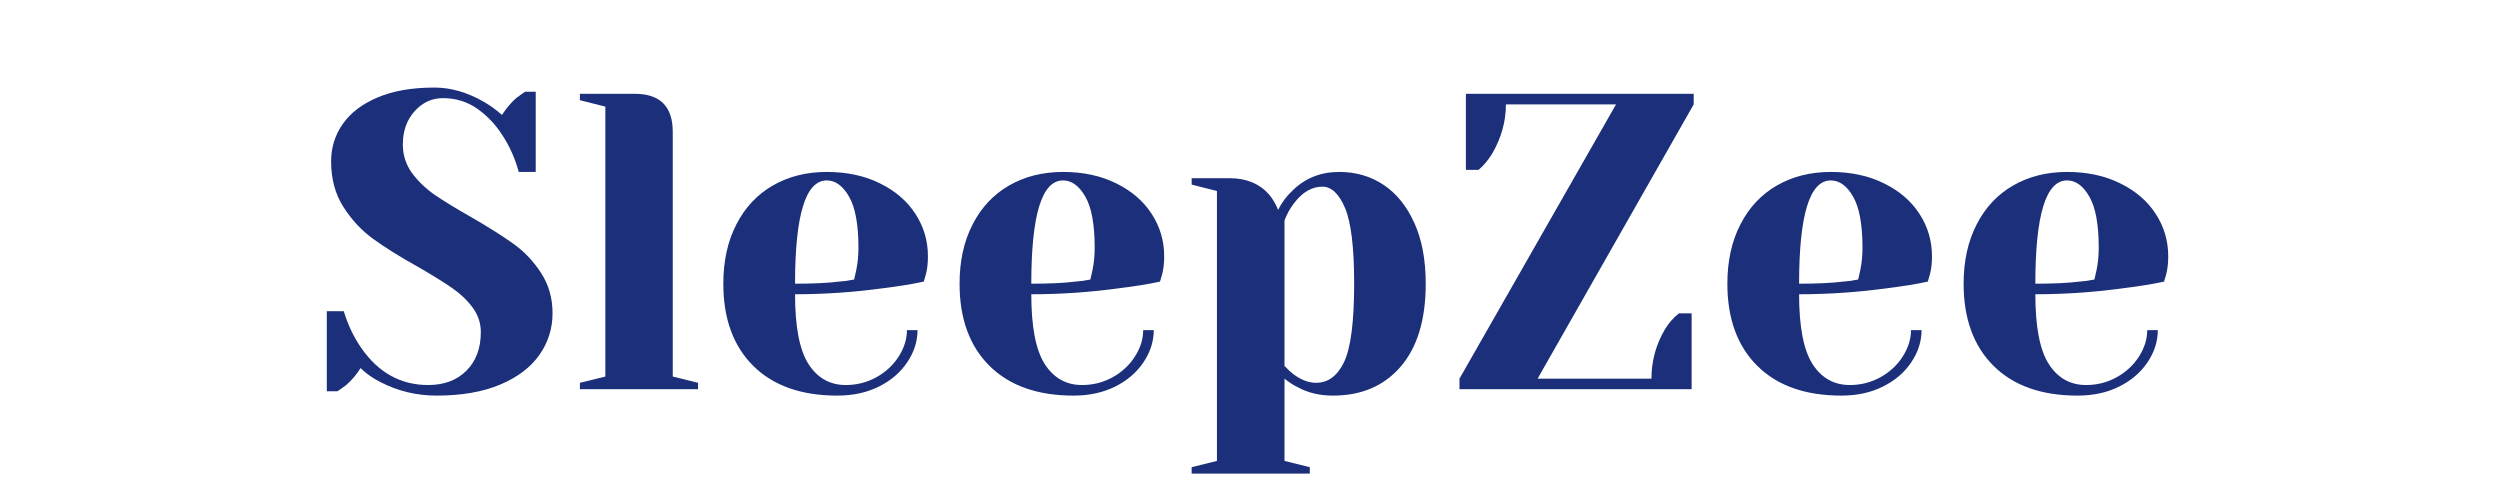
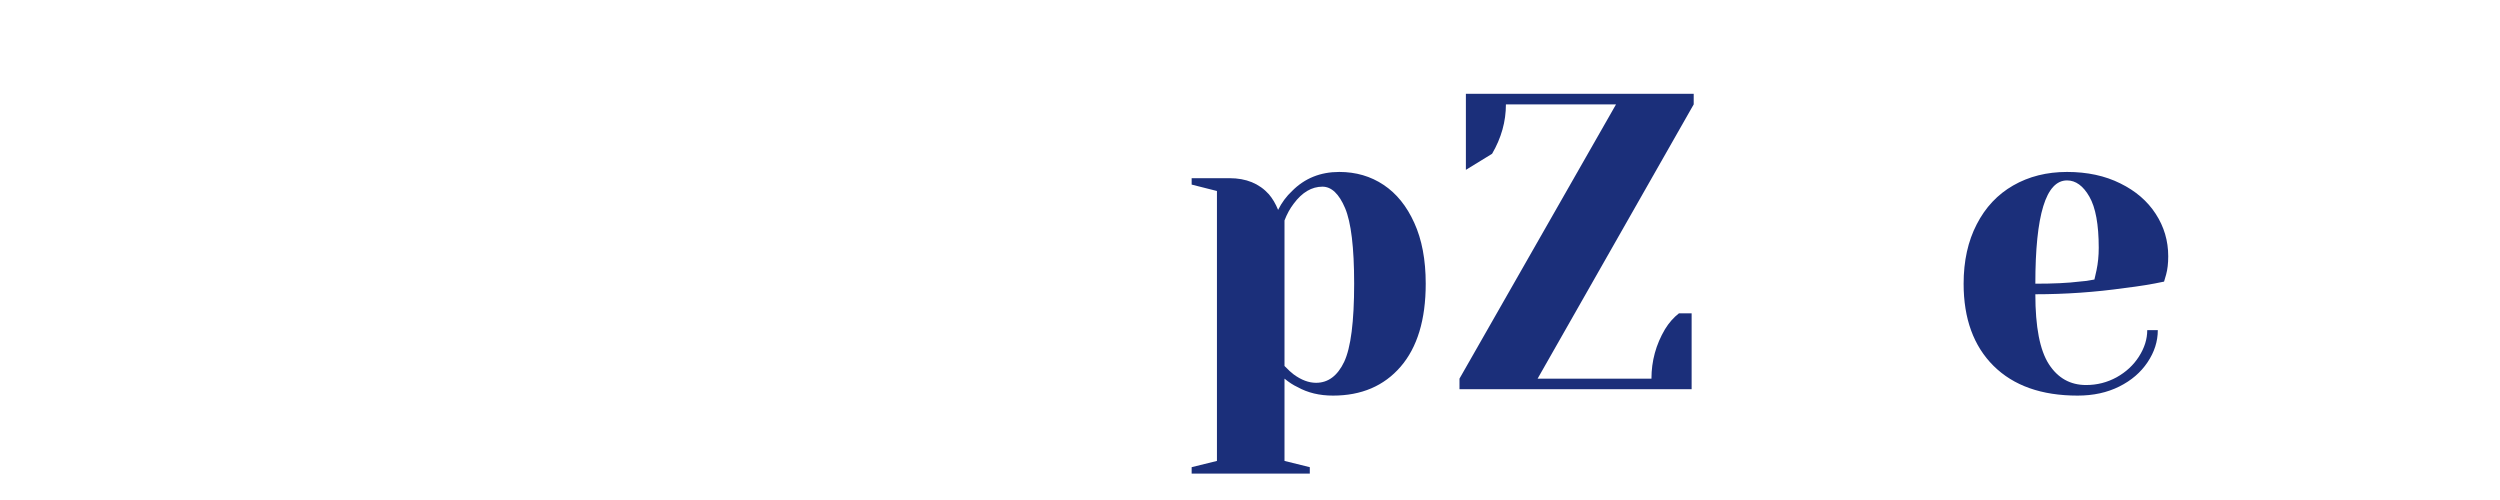
<svg xmlns="http://www.w3.org/2000/svg" width="350" zoomAndPan="magnify" viewBox="0 0 262.5 52.5" height="70" preserveAspectRatio="xMidYMid meet" version="1.0">
  <defs>
    <g />
  </defs>
  <g fill="#1b2f7a" fill-opacity="1">
    <g transform="translate(32.767, 40.866)">
      <g>
-         <path d="M 13.062 0.672 C 10.969 0.672 9.004 0.195 7.172 -0.75 C 6.348 -1.164 5.656 -1.656 5.094 -2.219 C 4.676 -1.539 4.16 -0.938 3.547 -0.406 C 3.016 -0.02 2.719 0.188 2.656 0.219 L 1.547 0.219 L 1.547 -8.188 L 3.328 -8.188 C 3.766 -6.75 4.383 -5.453 5.188 -4.297 C 6.988 -1.723 9.32 -0.438 12.188 -0.438 C 13.863 -0.438 15.203 -0.938 16.203 -1.938 C 17.211 -2.945 17.719 -4.297 17.719 -5.984 C 17.719 -6.953 17.426 -7.82 16.844 -8.594 C 16.27 -9.363 15.555 -10.039 14.703 -10.625 C 13.848 -11.219 12.656 -11.957 11.125 -12.844 C 9.164 -13.938 7.582 -14.926 6.375 -15.812 C 5.164 -16.695 4.133 -17.812 3.281 -19.156 C 2.426 -20.5 2 -22.086 2 -23.922 C 2 -25.367 2.406 -26.676 3.219 -27.844 C 4.031 -29.008 5.242 -29.938 6.859 -30.625 C 8.484 -31.32 10.477 -31.672 12.844 -31.672 C 14.562 -31.672 16.273 -31.18 17.984 -30.203 C 18.629 -29.848 19.281 -29.379 19.938 -28.797 C 20.438 -29.555 20.953 -30.16 21.484 -30.609 C 22.016 -30.992 22.312 -31.203 22.375 -31.234 L 23.484 -31.234 L 23.484 -22.812 L 21.703 -22.812 C 21.316 -24.227 20.742 -25.516 19.984 -26.672 C 19.273 -27.785 18.395 -28.711 17.344 -29.453 C 16.289 -30.191 15.086 -30.562 13.734 -30.562 C 12.578 -30.562 11.586 -30.102 10.766 -29.188 C 9.941 -28.27 9.531 -27.102 9.531 -25.688 C 9.531 -24.594 9.844 -23.609 10.469 -22.734 C 11.102 -21.867 11.883 -21.109 12.812 -20.453 C 13.75 -19.805 15.016 -19.031 16.609 -18.125 C 18.473 -17.051 19.977 -16.102 21.125 -15.281 C 22.281 -14.457 23.254 -13.43 24.047 -12.203 C 24.848 -10.973 25.25 -9.562 25.25 -7.969 C 25.25 -6.375 24.789 -4.922 23.875 -3.609 C 22.957 -2.297 21.582 -1.254 19.75 -0.484 C 17.926 0.285 15.695 0.672 13.062 0.672 Z M 13.062 0.672 " />
-       </g>
+         </g>
    </g>
  </g>
  <g fill="#1b2f7a" fill-opacity="1">
    <g transform="translate(59.123, 40.866)">
      <g>
-         <path d="M 1.766 -0.672 L 4.438 -1.328 L 4.438 -29.672 L 1.766 -30.344 L 1.766 -31.016 L 7.531 -31.016 C 10.188 -31.016 11.516 -29.68 11.516 -27.016 L 11.516 -1.328 L 14.172 -0.672 L 14.172 0 L 1.766 0 Z M 1.766 -0.672 " />
-       </g>
+         </g>
    </g>
  </g>
  <g fill="#1b2f7a" fill-opacity="1">
    <g transform="translate(74.183, 40.866)">
      <g>
-         <path d="M 13.734 0.672 C 9.953 0.672 7.008 -0.367 4.906 -2.453 C 2.812 -4.535 1.766 -7.41 1.766 -11.078 C 1.766 -13.461 2.223 -15.539 3.141 -17.312 C 4.055 -19.094 5.332 -20.453 6.969 -21.391 C 8.613 -22.336 10.5 -22.812 12.625 -22.812 C 14.75 -22.812 16.613 -22.41 18.219 -21.609 C 19.832 -20.816 21.07 -19.75 21.938 -18.406 C 22.812 -17.062 23.25 -15.578 23.25 -13.953 C 23.25 -13.211 23.176 -12.578 23.031 -12.047 L 22.812 -11.297 C 21.539 -11.023 20.164 -10.801 18.688 -10.625 C 15.594 -10.188 12.461 -9.969 9.297 -9.969 C 9.297 -6.539 9.77 -4.094 10.719 -2.625 C 11.664 -1.164 12.969 -0.438 14.625 -0.438 C 15.77 -0.438 16.836 -0.707 17.828 -1.25 C 18.816 -1.801 19.598 -2.523 20.172 -3.422 C 20.754 -4.328 21.047 -5.254 21.047 -6.203 L 22.156 -6.203 C 22.156 -5.023 21.797 -3.898 21.078 -2.828 C 20.367 -1.766 19.379 -0.914 18.109 -0.281 C 16.848 0.352 15.391 0.672 13.734 0.672 Z M 9.297 -11.078 C 11.191 -11.078 12.727 -11.148 13.906 -11.297 C 14.406 -11.328 14.938 -11.398 15.5 -11.516 C 15.531 -11.66 15.602 -11.984 15.719 -12.484 C 15.875 -13.223 15.953 -14.008 15.953 -14.844 C 15.953 -17.289 15.625 -19.082 14.969 -20.219 C 14.32 -21.352 13.539 -21.922 12.625 -21.922 C 10.406 -21.922 9.297 -18.305 9.297 -11.078 Z M 9.297 -11.078 " />
-       </g>
+         </g>
    </g>
  </g>
  <g fill="#1b2f7a" fill-opacity="1">
    <g transform="translate(98.989, 40.866)">
      <g>
-         <path d="M 13.734 0.672 C 9.953 0.672 7.008 -0.367 4.906 -2.453 C 2.812 -4.535 1.766 -7.41 1.766 -11.078 C 1.766 -13.461 2.223 -15.539 3.141 -17.312 C 4.055 -19.094 5.332 -20.453 6.969 -21.391 C 8.613 -22.336 10.5 -22.812 12.625 -22.812 C 14.75 -22.812 16.613 -22.41 18.219 -21.609 C 19.832 -20.816 21.07 -19.75 21.938 -18.406 C 22.812 -17.062 23.25 -15.578 23.25 -13.953 C 23.25 -13.211 23.176 -12.578 23.031 -12.047 L 22.812 -11.297 C 21.539 -11.023 20.164 -10.801 18.688 -10.625 C 15.594 -10.188 12.461 -9.969 9.297 -9.969 C 9.297 -6.539 9.77 -4.094 10.719 -2.625 C 11.664 -1.164 12.969 -0.438 14.625 -0.438 C 15.77 -0.438 16.836 -0.707 17.828 -1.25 C 18.816 -1.801 19.598 -2.523 20.172 -3.422 C 20.754 -4.328 21.047 -5.254 21.047 -6.203 L 22.156 -6.203 C 22.156 -5.023 21.797 -3.898 21.078 -2.828 C 20.367 -1.766 19.379 -0.914 18.109 -0.281 C 16.848 0.352 15.391 0.672 13.734 0.672 Z M 9.297 -11.078 C 11.191 -11.078 12.727 -11.148 13.906 -11.297 C 14.406 -11.328 14.938 -11.398 15.5 -11.516 C 15.531 -11.66 15.602 -11.984 15.719 -12.484 C 15.875 -13.223 15.953 -14.008 15.953 -14.844 C 15.953 -17.289 15.625 -19.082 14.969 -20.219 C 14.32 -21.352 13.539 -21.922 12.625 -21.922 C 10.406 -21.922 9.297 -18.305 9.297 -11.078 Z M 9.297 -11.078 " />
-       </g>
+         </g>
    </g>
  </g>
  <g fill="#1b2f7a" fill-opacity="1">
    <g transform="translate(123.795, 40.866)">
      <g>
        <path d="M 1.328 8.188 L 3.984 7.531 L 3.984 -20.812 L 1.328 -21.484 L 1.328 -22.156 L 5.312 -22.156 C 7.051 -22.156 8.426 -21.594 9.438 -20.469 C 9.82 -20.02 10.145 -19.473 10.406 -18.828 C 10.789 -19.598 11.281 -20.258 11.875 -20.812 C 13.195 -22.145 14.848 -22.812 16.828 -22.812 C 18.578 -22.812 20.129 -22.359 21.484 -21.453 C 22.836 -20.555 23.91 -19.227 24.703 -17.469 C 25.504 -15.719 25.906 -13.586 25.906 -11.078 C 25.906 -7.297 25.023 -4.391 23.266 -2.359 C 21.516 -0.336 19.148 0.672 16.172 0.672 C 14.754 0.672 13.516 0.375 12.453 -0.219 C 12.004 -0.426 11.547 -0.723 11.078 -1.109 L 11.078 7.531 L 13.734 8.188 L 13.734 8.859 L 1.328 8.859 Z M 14.391 -0.672 C 15.66 -0.672 16.645 -1.406 17.344 -2.875 C 18.039 -4.352 18.391 -7.086 18.391 -11.078 C 18.391 -14.879 18.07 -17.523 17.438 -19.016 C 16.801 -20.516 16.008 -21.266 15.062 -21.266 C 13.938 -21.266 12.93 -20.672 12.047 -19.484 C 11.66 -18.984 11.336 -18.395 11.078 -17.719 L 11.078 -2.438 C 11.484 -2.02 11.805 -1.723 12.047 -1.547 C 12.848 -0.961 13.629 -0.672 14.391 -0.672 Z M 14.391 -0.672 " />
      </g>
    </g>
  </g>
  <g fill="#1b2f7a" fill-opacity="1">
    <g transform="translate(151.48, 40.866)">
      <g>
-         <path d="M 1.766 -1.109 L 18.203 -29.906 L 6.641 -29.906 C 6.641 -28.102 6.156 -26.375 5.188 -24.719 C 4.77 -24.039 4.297 -23.477 3.766 -23.031 L 2.438 -23.031 L 2.438 -31.016 L 26.359 -31.016 L 26.359 -29.906 L 9.969 -1.109 L 21.922 -1.109 C 21.922 -2.961 22.395 -4.691 23.344 -6.297 C 23.758 -6.973 24.25 -7.531 24.812 -7.969 L 26.141 -7.969 L 26.141 0 L 1.766 0 Z M 1.766 -1.109 " />
+         <path d="M 1.766 -1.109 L 18.203 -29.906 L 6.641 -29.906 C 6.641 -28.102 6.156 -26.375 5.188 -24.719 L 2.438 -23.031 L 2.438 -31.016 L 26.359 -31.016 L 26.359 -29.906 L 9.969 -1.109 L 21.922 -1.109 C 21.922 -2.961 22.395 -4.691 23.344 -6.297 C 23.758 -6.973 24.25 -7.531 24.812 -7.969 L 26.141 -7.969 L 26.141 0 L 1.766 0 Z M 1.766 -1.109 " />
      </g>
    </g>
  </g>
  <g fill="#1b2f7a" fill-opacity="1">
    <g transform="translate(179.608, 40.866)">
      <g>
-         <path d="M 13.734 0.672 C 9.953 0.672 7.008 -0.367 4.906 -2.453 C 2.812 -4.535 1.766 -7.41 1.766 -11.078 C 1.766 -13.461 2.223 -15.539 3.141 -17.312 C 4.055 -19.094 5.332 -20.453 6.969 -21.391 C 8.613 -22.336 10.5 -22.812 12.625 -22.812 C 14.75 -22.812 16.613 -22.41 18.219 -21.609 C 19.832 -20.816 21.07 -19.75 21.938 -18.406 C 22.812 -17.062 23.25 -15.578 23.25 -13.953 C 23.25 -13.211 23.176 -12.578 23.031 -12.047 L 22.812 -11.297 C 21.539 -11.023 20.164 -10.801 18.688 -10.625 C 15.594 -10.188 12.461 -9.969 9.297 -9.969 C 9.297 -6.539 9.77 -4.094 10.719 -2.625 C 11.664 -1.164 12.969 -0.438 14.625 -0.438 C 15.77 -0.438 16.836 -0.707 17.828 -1.25 C 18.816 -1.801 19.598 -2.523 20.172 -3.422 C 20.754 -4.328 21.047 -5.254 21.047 -6.203 L 22.156 -6.203 C 22.156 -5.023 21.797 -3.898 21.078 -2.828 C 20.367 -1.766 19.379 -0.914 18.109 -0.281 C 16.848 0.352 15.391 0.672 13.734 0.672 Z M 9.297 -11.078 C 11.191 -11.078 12.727 -11.148 13.906 -11.297 C 14.406 -11.328 14.938 -11.398 15.5 -11.516 C 15.531 -11.66 15.602 -11.984 15.719 -12.484 C 15.875 -13.223 15.953 -14.008 15.953 -14.844 C 15.953 -17.289 15.625 -19.082 14.969 -20.219 C 14.32 -21.352 13.539 -21.922 12.625 -21.922 C 10.406 -21.922 9.297 -18.305 9.297 -11.078 Z M 9.297 -11.078 " />
-       </g>
+         </g>
    </g>
  </g>
  <g fill="#1b2f7a" fill-opacity="1">
    <g transform="translate(204.414, 40.866)">
      <g>
        <path d="M 13.734 0.672 C 9.953 0.672 7.008 -0.367 4.906 -2.453 C 2.812 -4.535 1.766 -7.41 1.766 -11.078 C 1.766 -13.461 2.223 -15.539 3.141 -17.312 C 4.055 -19.094 5.332 -20.453 6.969 -21.391 C 8.613 -22.336 10.5 -22.812 12.625 -22.812 C 14.75 -22.812 16.613 -22.41 18.219 -21.609 C 19.832 -20.816 21.07 -19.75 21.938 -18.406 C 22.812 -17.062 23.25 -15.578 23.25 -13.953 C 23.25 -13.211 23.176 -12.578 23.031 -12.047 L 22.812 -11.297 C 21.539 -11.023 20.164 -10.801 18.688 -10.625 C 15.594 -10.188 12.461 -9.969 9.297 -9.969 C 9.297 -6.539 9.77 -4.094 10.719 -2.625 C 11.664 -1.164 12.969 -0.438 14.625 -0.438 C 15.77 -0.438 16.836 -0.707 17.828 -1.25 C 18.816 -1.801 19.598 -2.523 20.172 -3.422 C 20.754 -4.328 21.047 -5.254 21.047 -6.203 L 22.156 -6.203 C 22.156 -5.023 21.797 -3.898 21.078 -2.828 C 20.367 -1.766 19.379 -0.914 18.109 -0.281 C 16.848 0.352 15.391 0.672 13.734 0.672 Z M 9.297 -11.078 C 11.191 -11.078 12.727 -11.148 13.906 -11.297 C 14.406 -11.328 14.938 -11.398 15.5 -11.516 C 15.531 -11.66 15.602 -11.984 15.719 -12.484 C 15.875 -13.223 15.953 -14.008 15.953 -14.844 C 15.953 -17.289 15.625 -19.082 14.969 -20.219 C 14.32 -21.352 13.539 -21.922 12.625 -21.922 C 10.406 -21.922 9.297 -18.305 9.297 -11.078 Z M 9.297 -11.078 " />
      </g>
    </g>
  </g>
</svg>